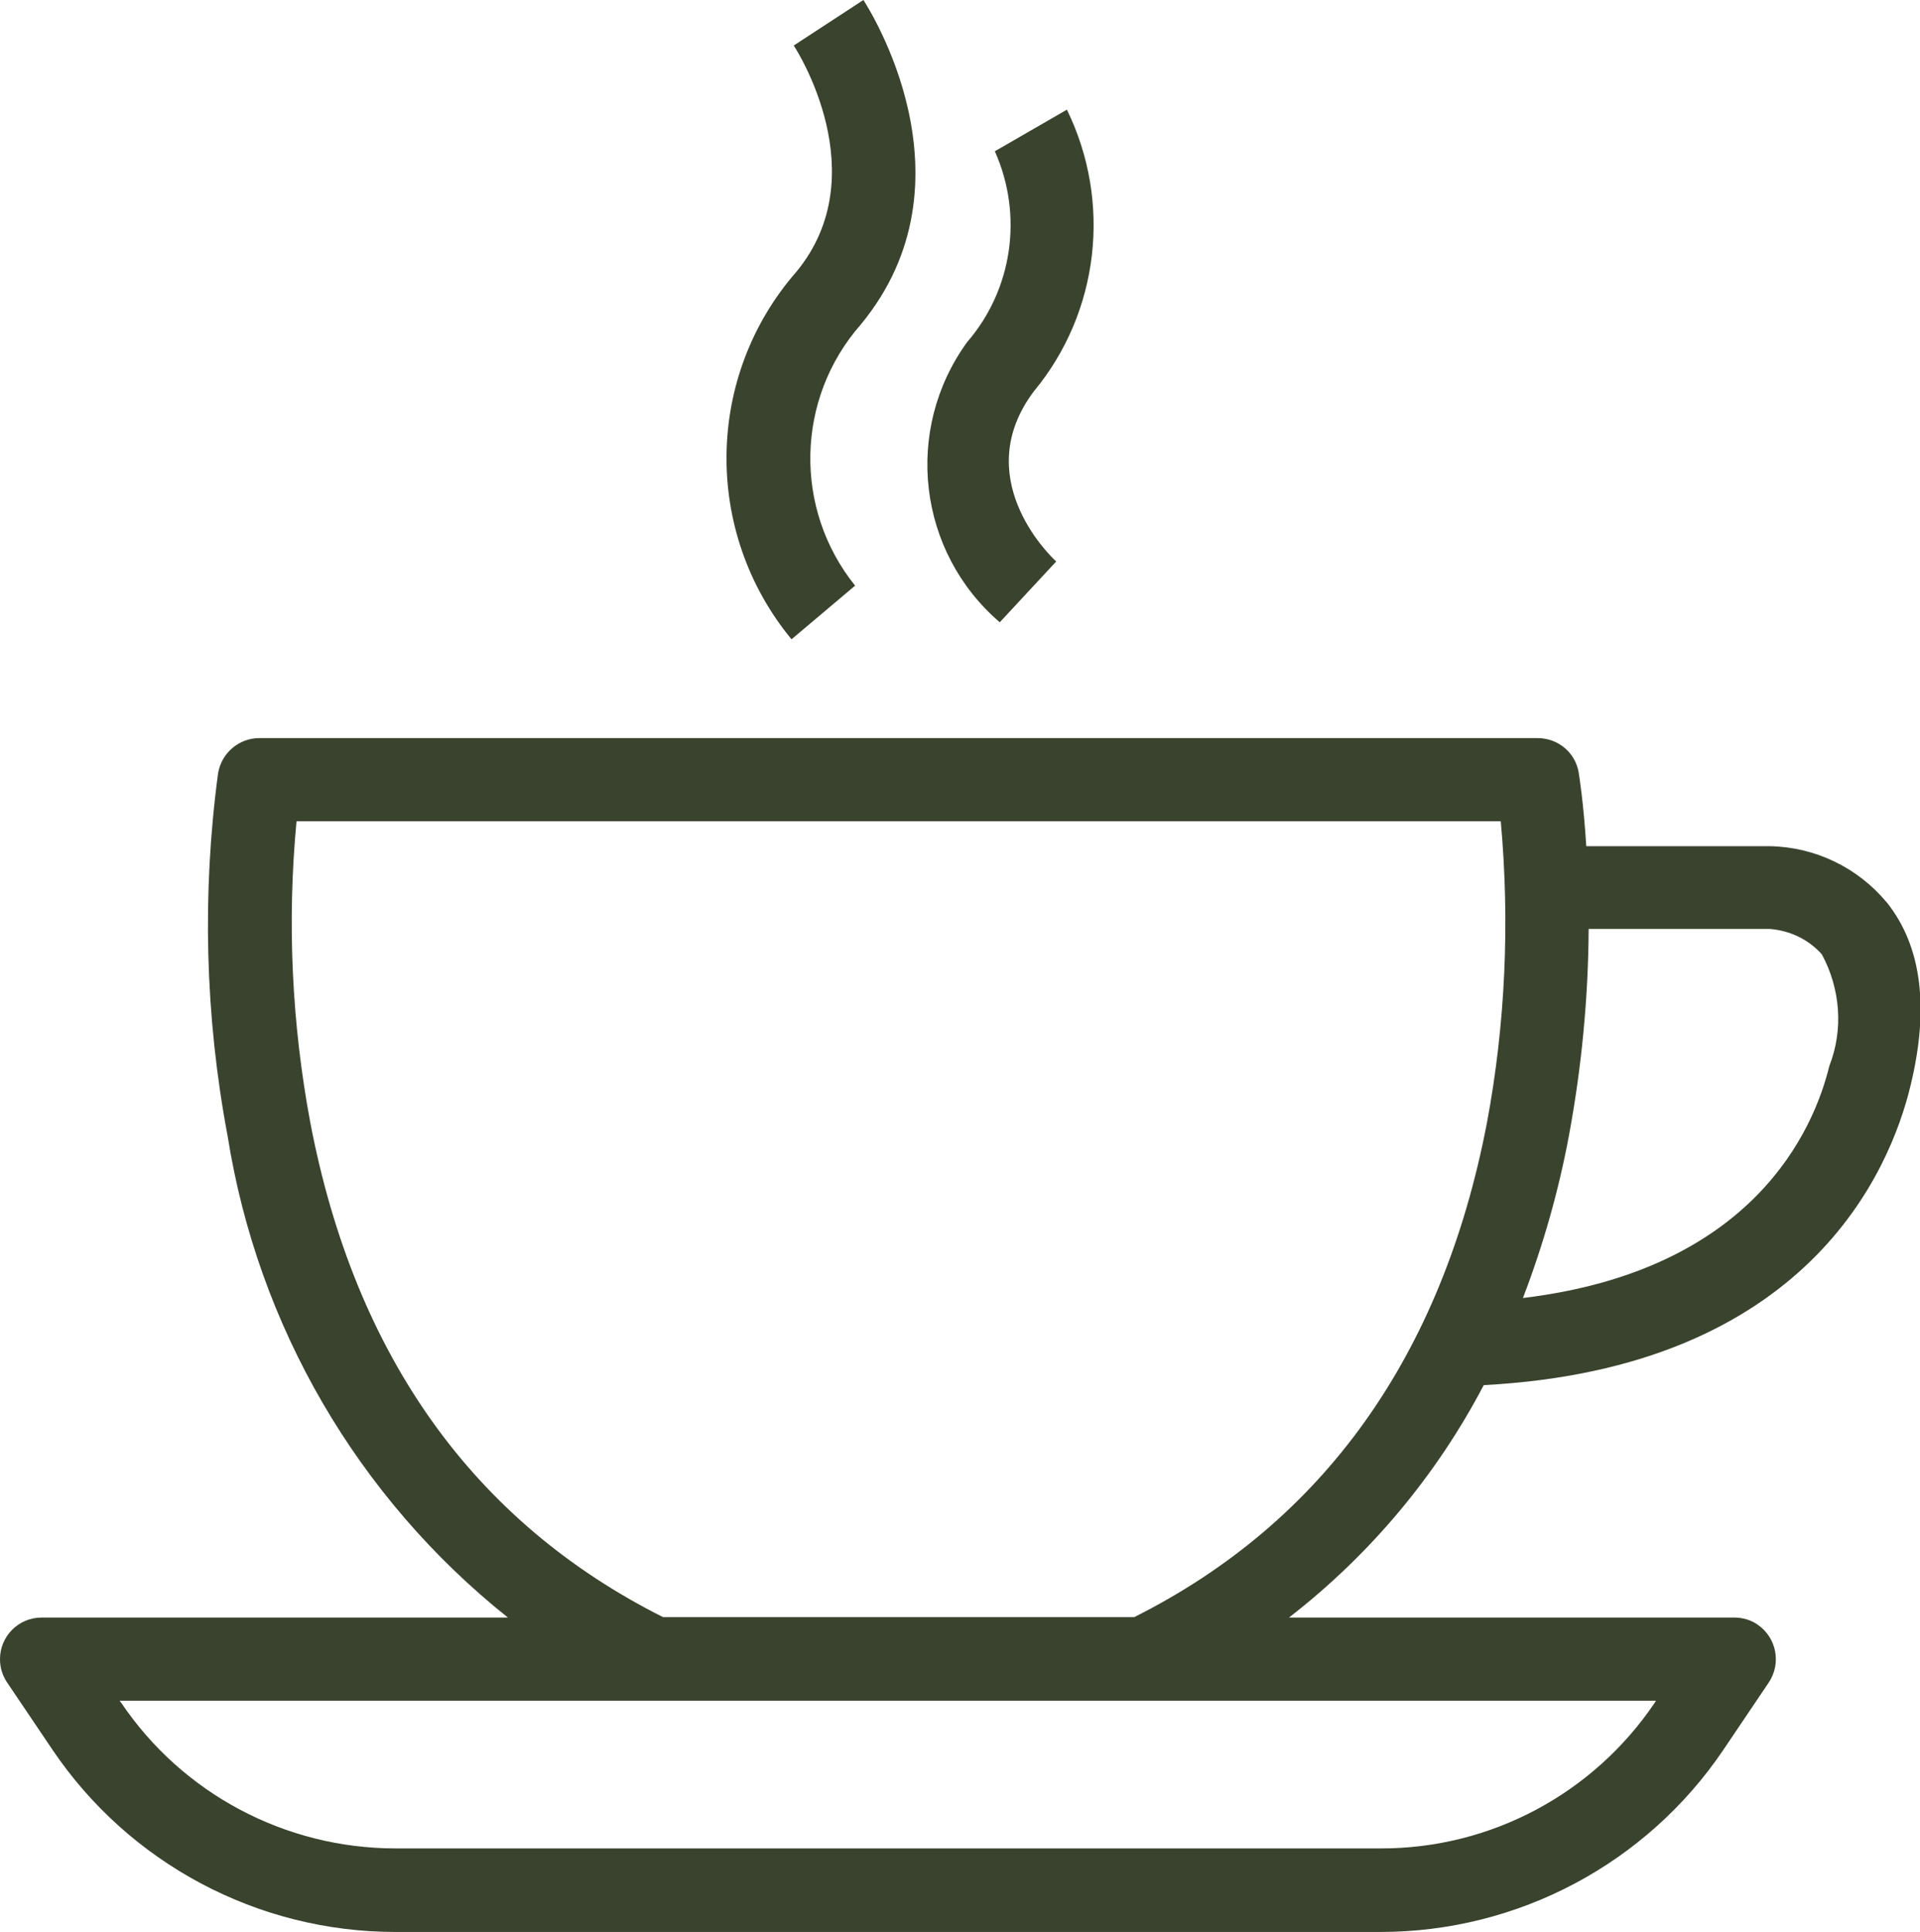
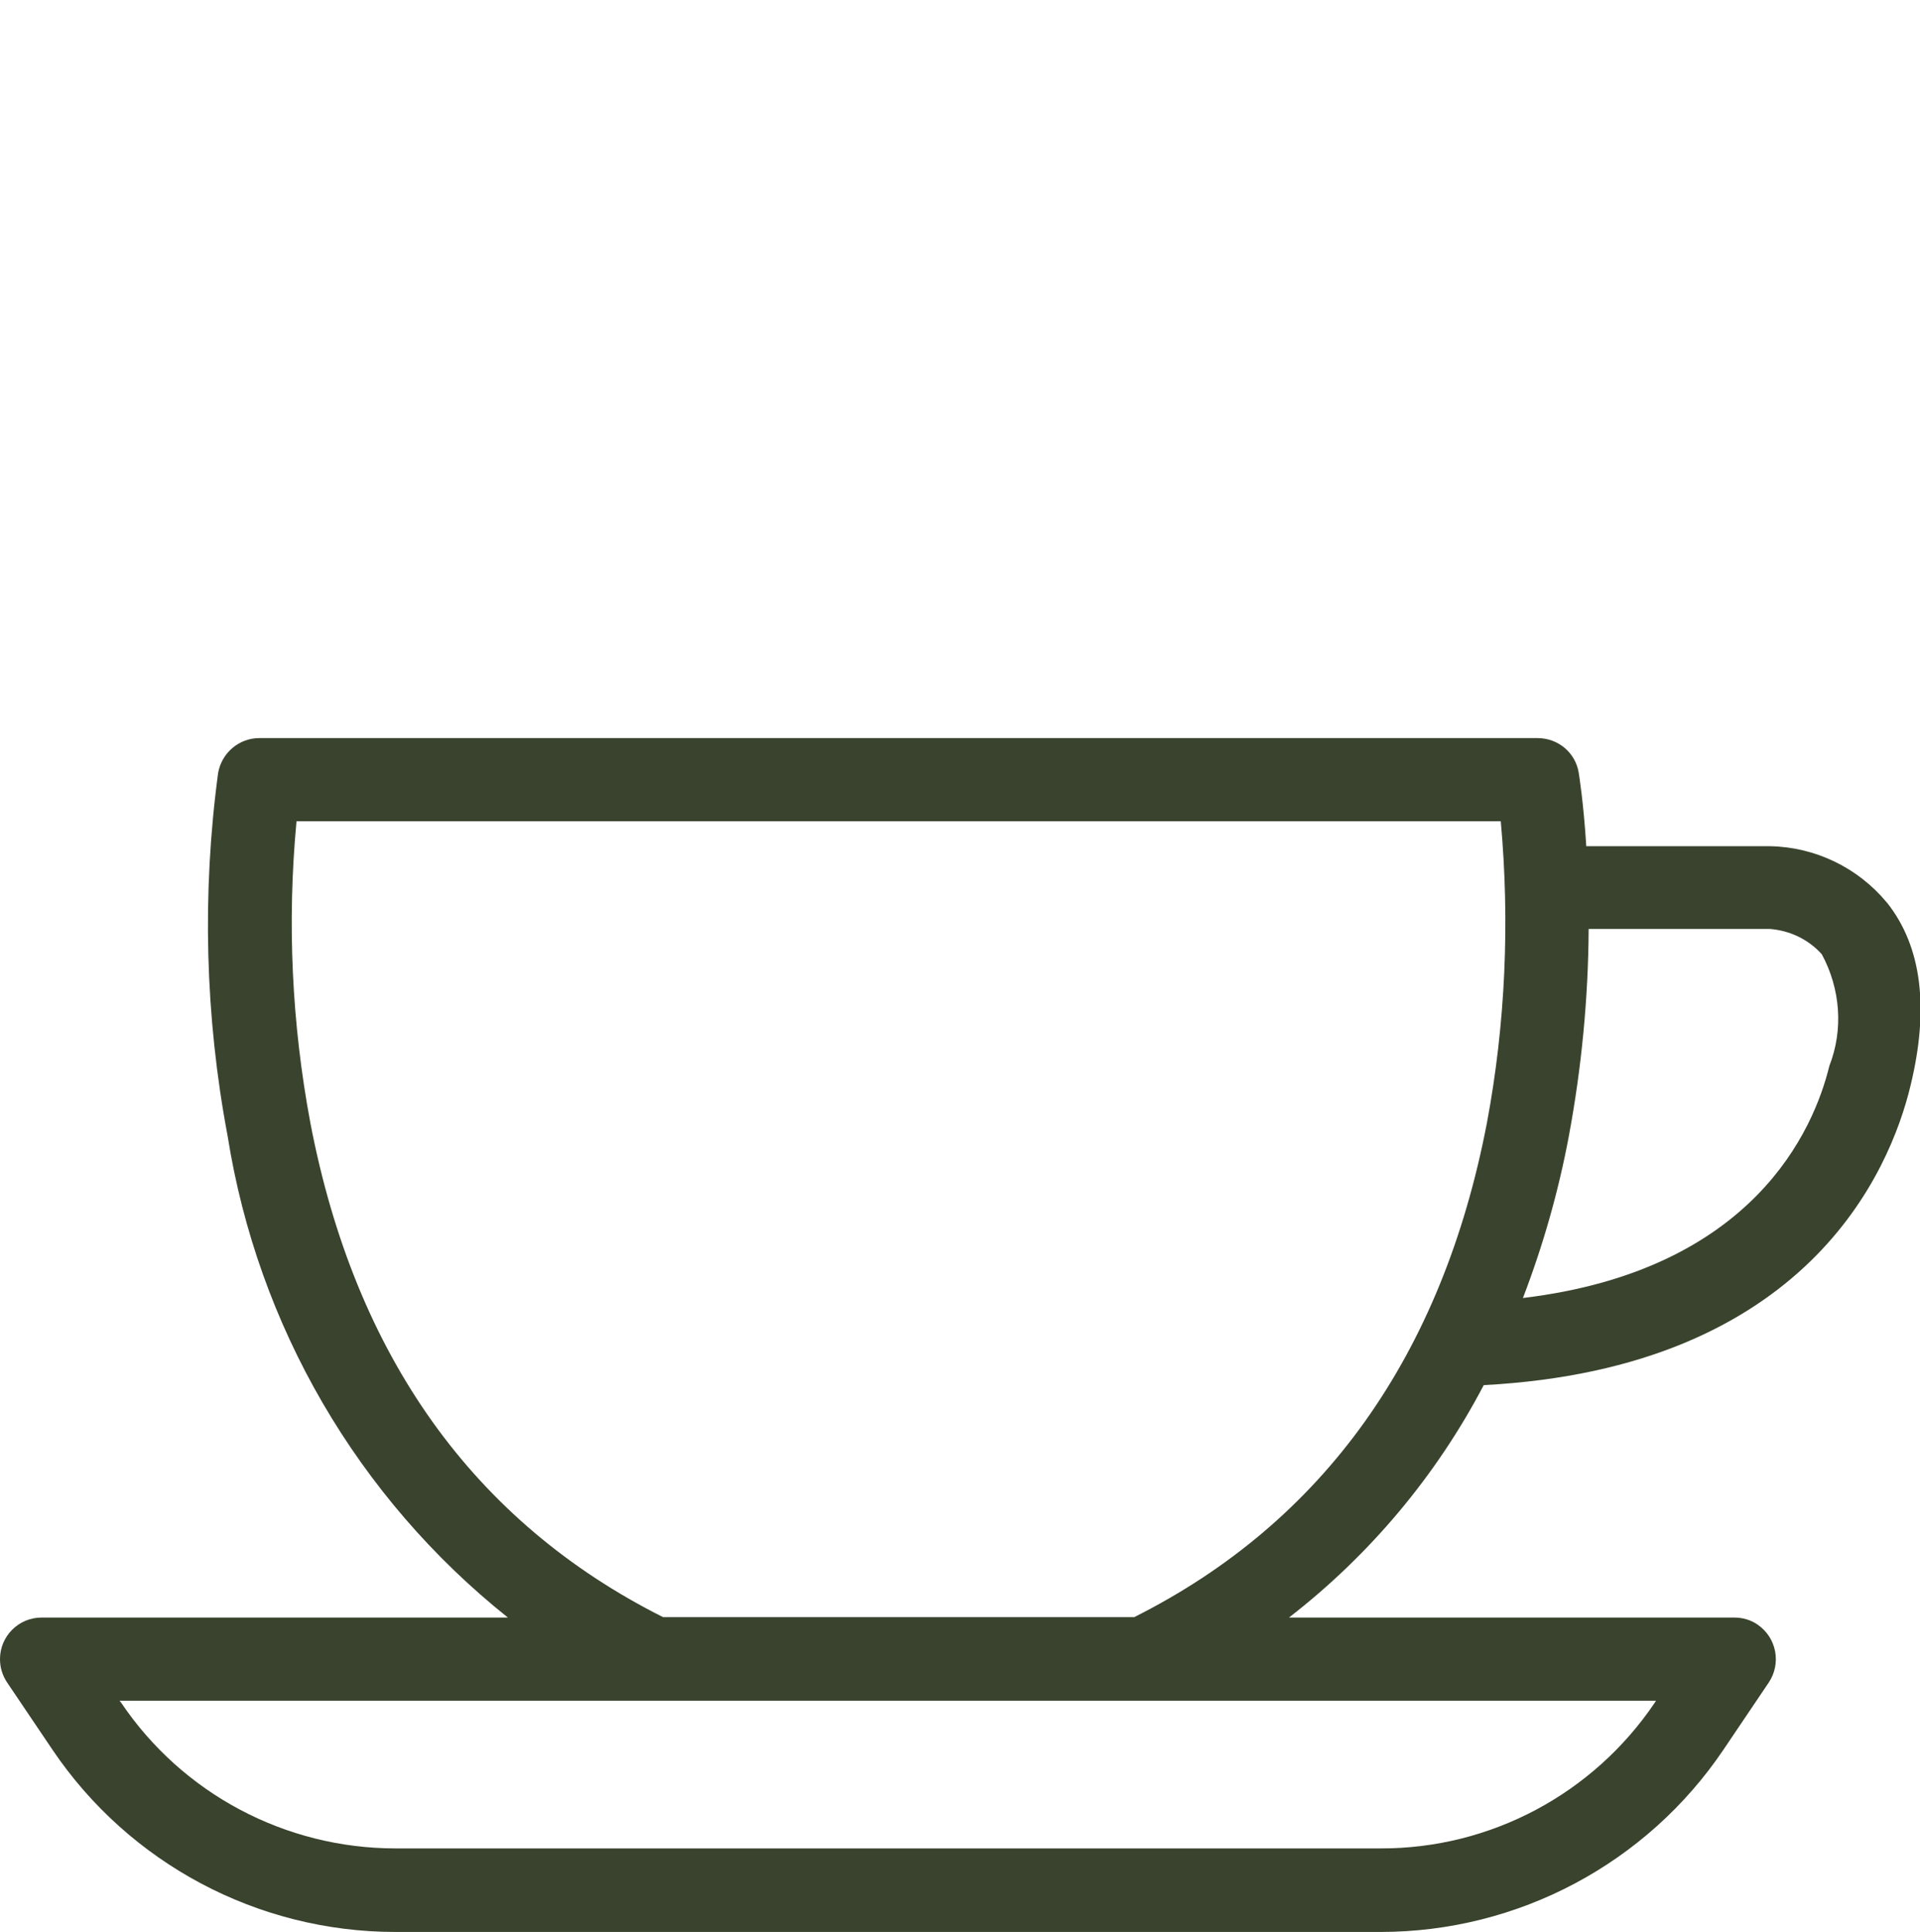
<svg xmlns="http://www.w3.org/2000/svg" viewBox="0 0 48.5 48.79">
-   <path d="M20,16.14l1.6-1.35c-1.56-1.94-1.5-4.72.14-6.59,3.01-3.64.19-8.01.07-8.2l-1.76,1.15c.09.13,2.08,3.27.07,5.71-2.31,2.64-2.36,6.57-.13,9.28" fill="#39432d" />
-   <path d="M25.25,15.72l1.43-1.54c-.23-.21-2.17-2.15-.57-4.29,1.66-2,1.98-4.79.84-7.12l-1.82,1.05c.72,1.61.45,3.49-.7,4.82-1.61,2.22-1.25,5.3.83,7.08" fill="#39432d" />
  <path d="M47.66,22.79c-.73-.88-1.81-1.4-2.95-1.42h-4.64c-.07-1.11-.18-1.78-.19-1.85-.08-.51-.52-.88-1.04-.88H6.55c-.51,0-.95.37-1.04.88-.41,3.05-.33,6.15.24,9.17.76,4.79,3.28,9.13,7.08,12.16H1.05C.47,40.85,0,41.32,0,41.9c0,.21.06.41.18.59l1.14,1.69c1.94,2.88,5.19,4.61,8.67,4.61h24.88c3.48,0,6.73-1.73,8.67-4.61l1.14-1.69c.32-.48.2-1.13-.28-1.46-.17-.12-.38-.18-.59-.18h-11.25c2.04-1.58,3.72-3.58,4.92-5.87,8.16-.43,10.26-5.4,10.78-7.56.48-1.97.28-3.52-.59-4.62M41.83,42.95l-.03.05c-1.55,2.3-4.15,3.69-6.93,3.68H9.99c-2.78,0-5.38-1.38-6.93-3.68l-.04-.05h38.81ZM37.56,28.36c-1.13,5.88-4.13,10.08-8.91,12.48h-11.9c-4.78-2.4-7.78-6.59-8.91-12.48-.47-2.51-.59-5.07-.35-7.62h30.42c.23,2.54.12,5.11-.35,7.62M46.21,26.92c-.39,1.6-1.91,5.16-7.74,5.86.51-1.33.9-2.7,1.16-4.09.32-1.72.49-3.47.5-5.23h4.58c.5.04.97.26,1.31.64.47.87.55,1.9.19,2.82" fill="#39432d" />
</svg>